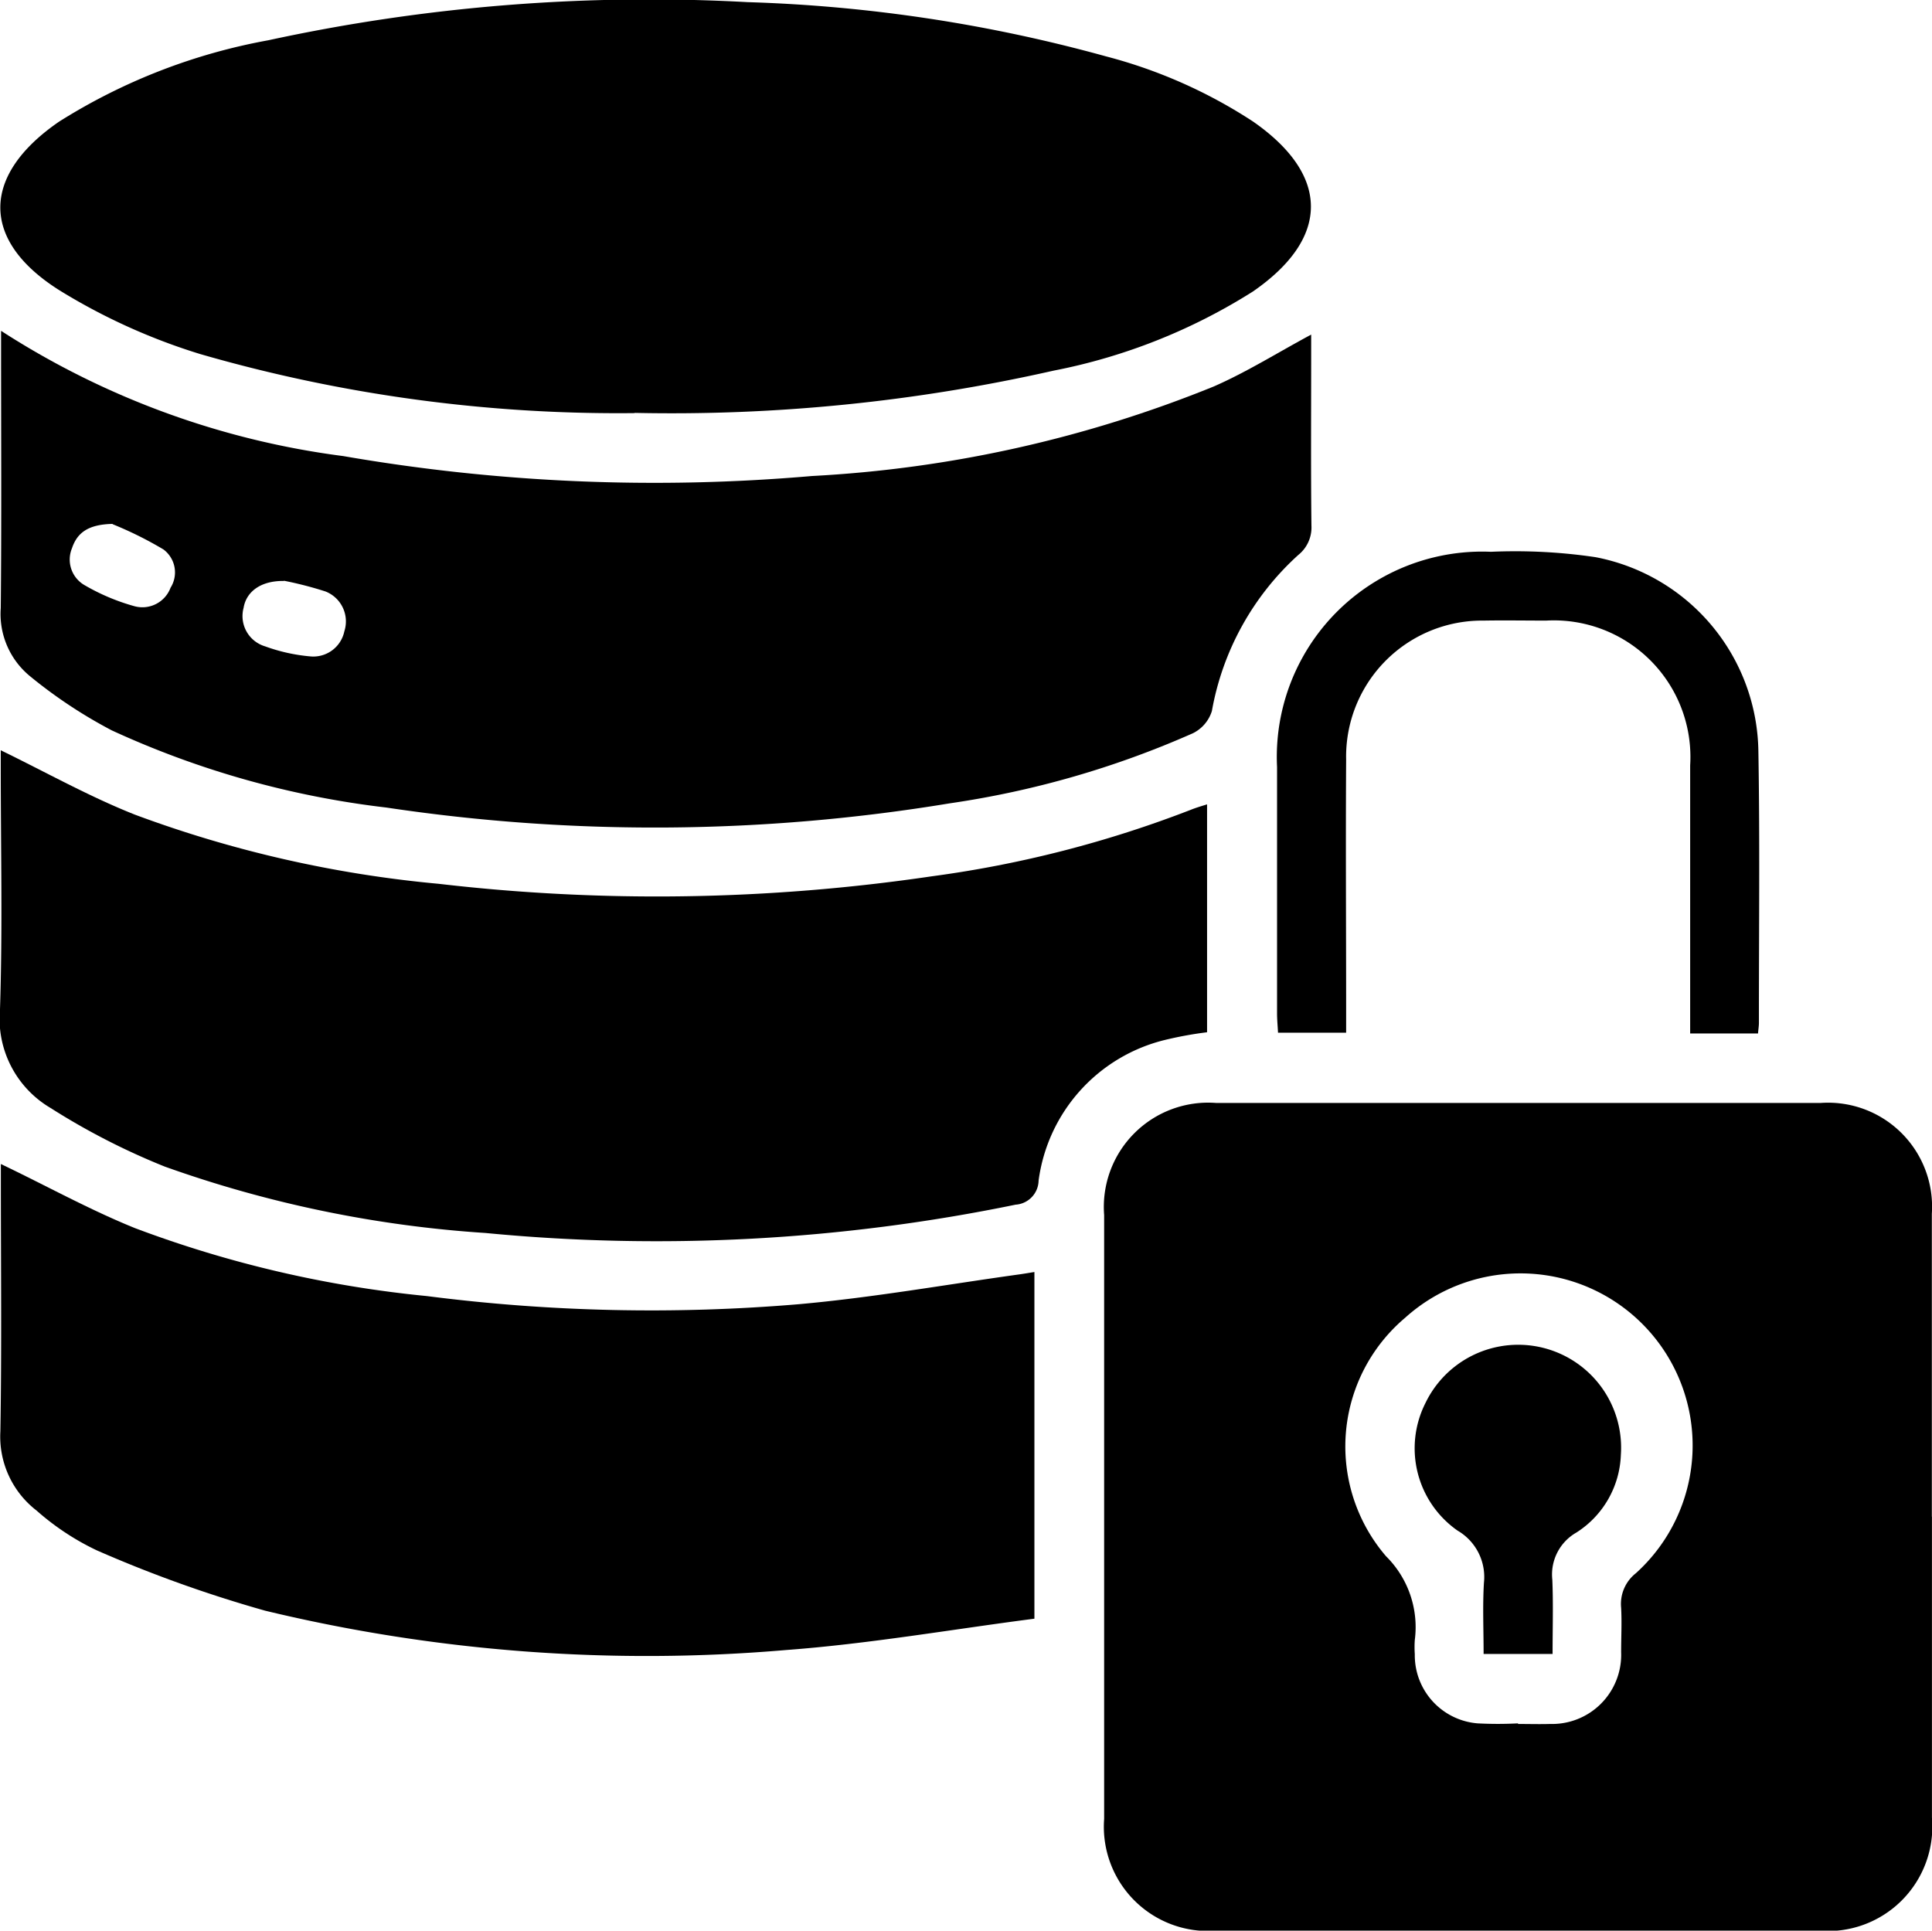
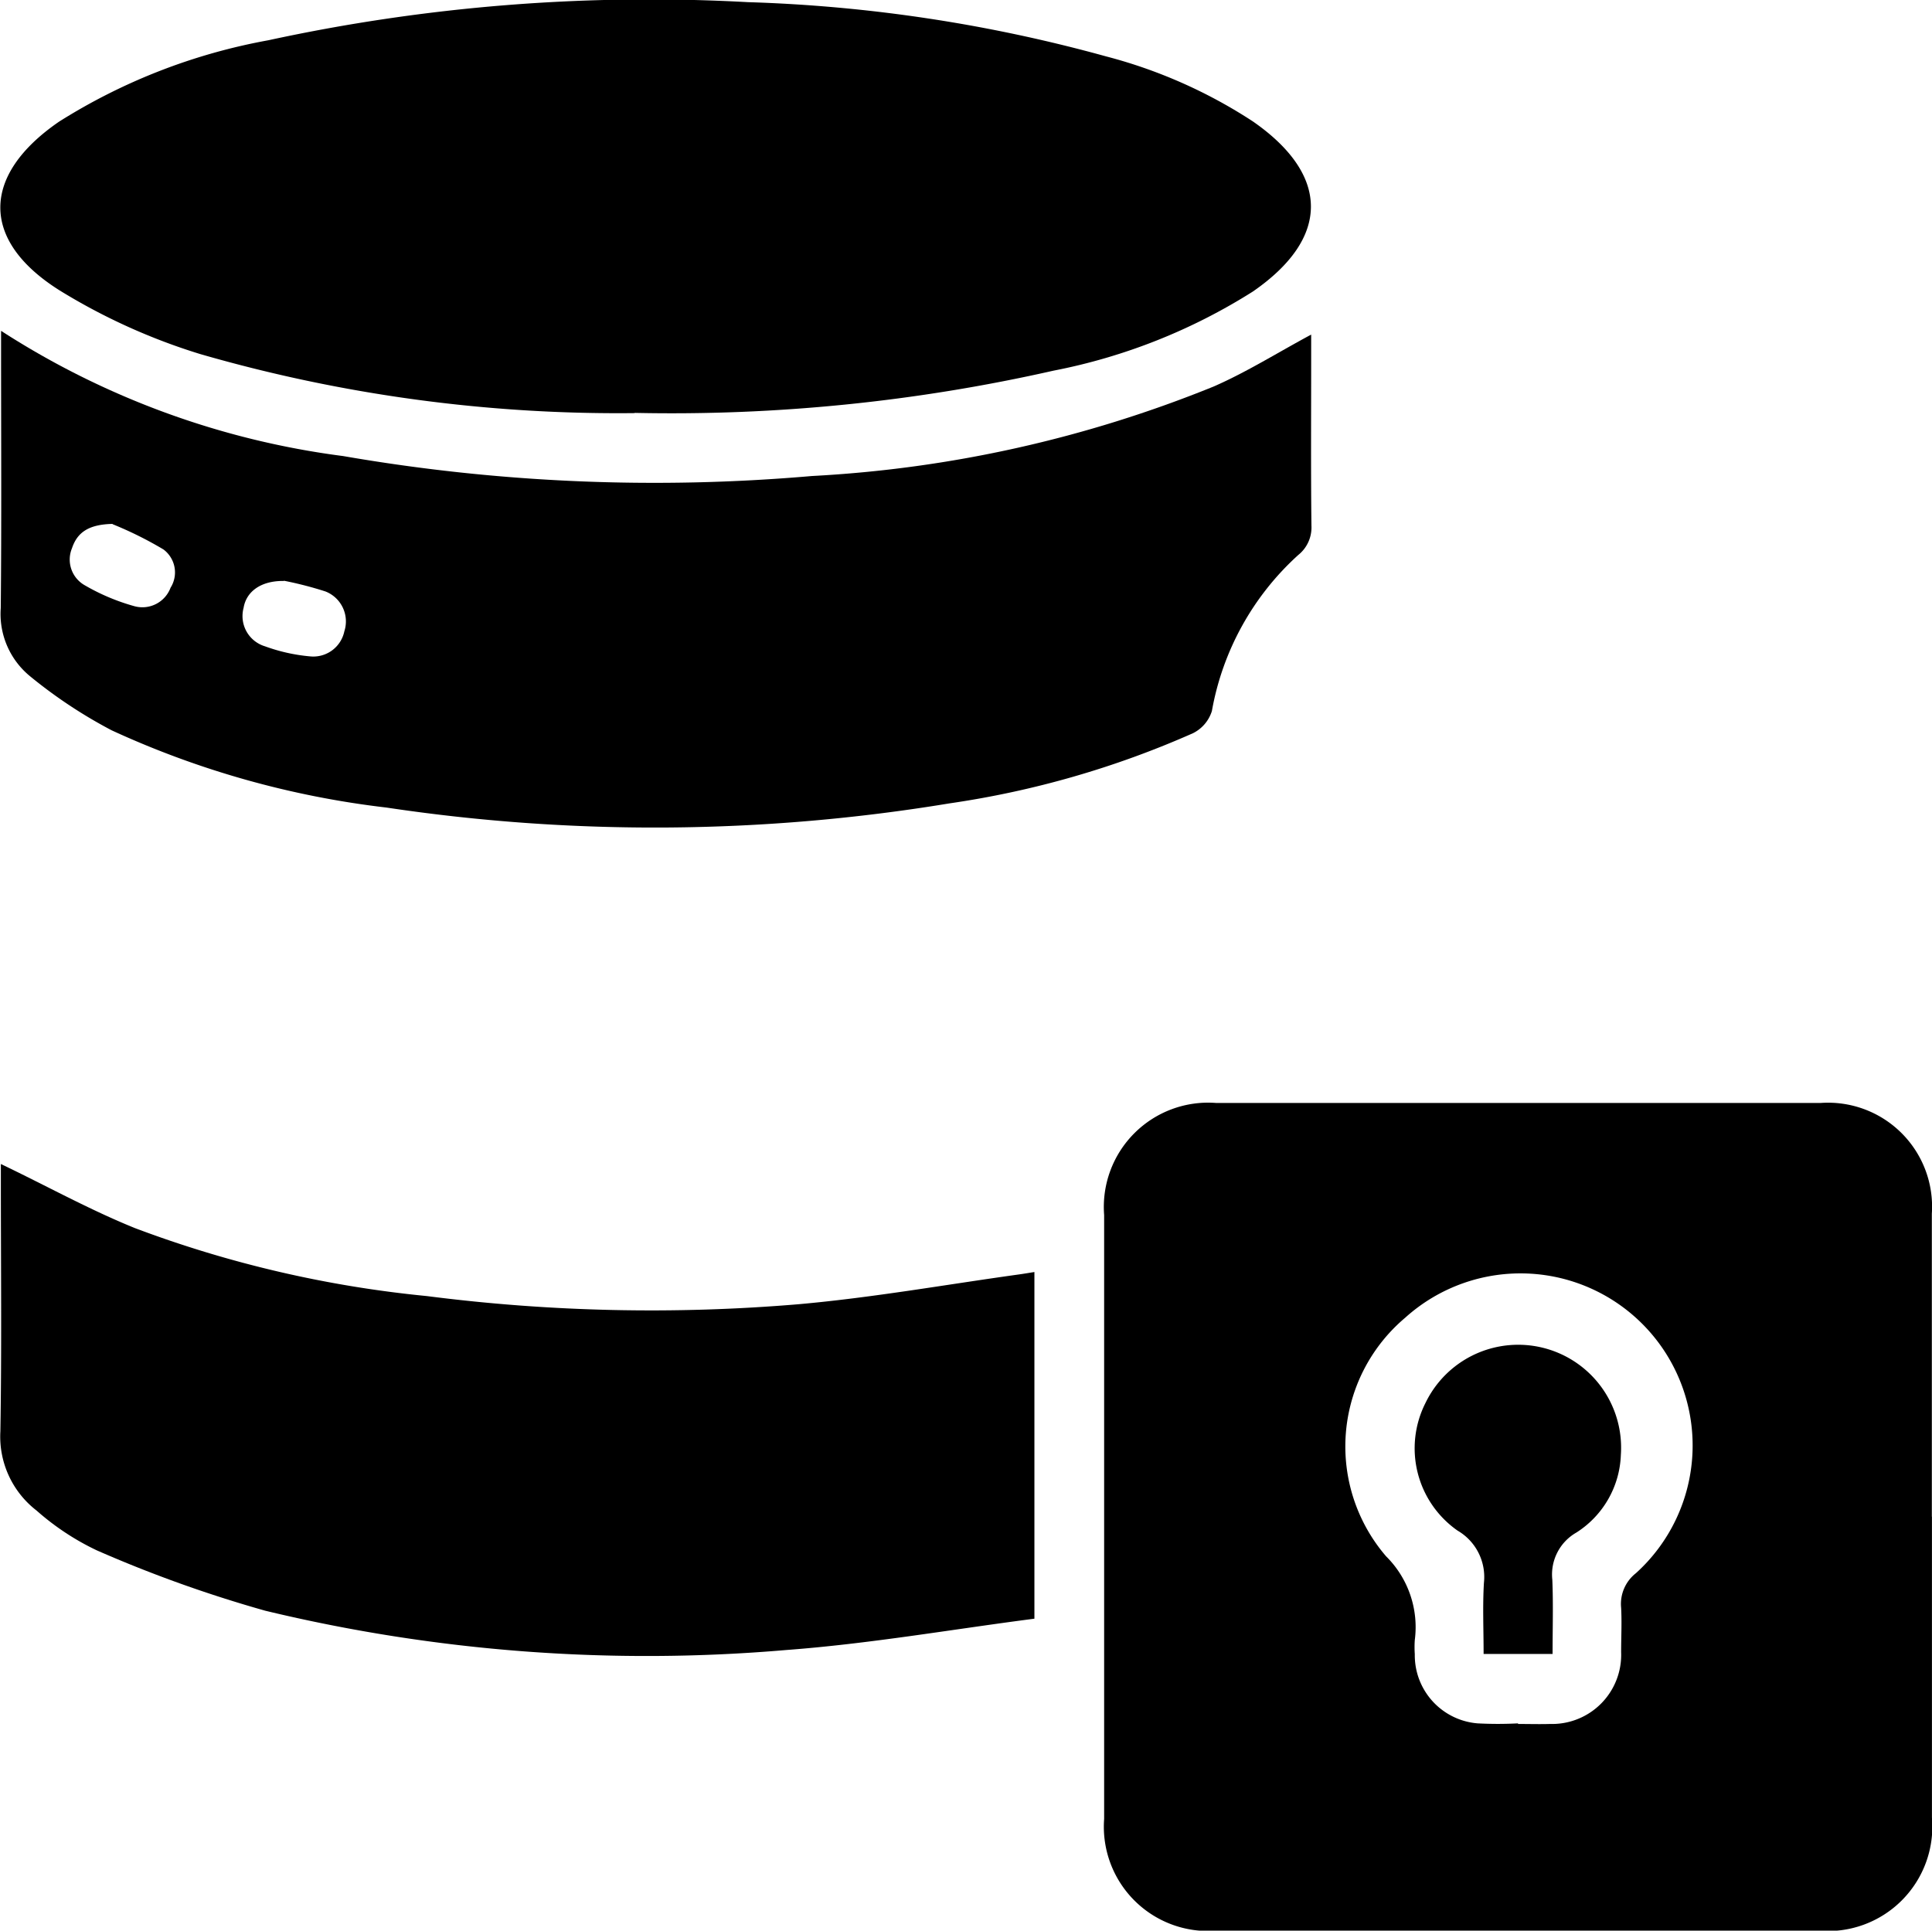
<svg xmlns="http://www.w3.org/2000/svg" width="36.021" height="36" viewBox="0 0 36.021 36">
  <g id="Data_Protection" data-name="Data Protection" transform="translate(1166.405 -6861.828)">
    <path id="Path_291" data-name="Path 291" d="M232.57,1145.871q0,2.8,0,5.611a1.948,1.948,0,0,1-2.112,2.109q-5.611,0-11.222,0a1.944,1.944,0,0,1-2.1-2.084q0-5.629,0-11.259a1.945,1.945,0,0,1,2.094-2.09q5.629,0,11.259,0a1.939,1.939,0,0,1,2.079,2.066q0,2.824,0,5.648Zm-7.717,3.858v.008c.2,0,.4.006.6,0a1.289,1.289,0,0,0,1.322-1.339c0-.276.015-.552,0-.827a.728.728,0,0,1,.274-.644,3.209,3.209,0,0,0-4.3-4.765,3.14,3.14,0,0,0-.356,4.449,1.859,1.859,0,0,1,.535,1.561,1.92,1.92,0,0,0,0,.264,1.274,1.274,0,0,0,1.172,1.29,7.213,7.213,0,0,0,.752,0Z" transform="translate(-1362.955 5744.237)" />
    <path id="Path_292" data-name="Path 292" d="M12.7,995.111a15.383,15.383,0,0,0,6.378,2.335,33.957,33.957,0,0,0,8.741.372,23.132,23.132,0,0,0,7.492-1.67c.614-.269,1.187-.629,1.815-.967v.512c0,1.017-.007,2.034.005,3.05a.657.657,0,0,1-.245.547,5.136,5.136,0,0,0-1.611,2.91.691.691,0,0,1-.353.414,17.349,17.349,0,0,1-4.538,1.308,33.731,33.731,0,0,1-10.5.078,16.934,16.934,0,0,1-5.12-1.439,8.963,8.963,0,0,1-1.528-1.013,1.5,1.5,0,0,1-.542-1.267c.016-1.594.006-3.189.006-4.784v-.387Zm2.081,3.6c-.452.009-.661.161-.759.454a.55.55,0,0,0,.236.689,3.925,3.925,0,0,0,.926.391.561.561,0,0,0,.676-.344.534.534,0,0,0-.133-.714A6.941,6.941,0,0,0,14.776,998.715Zm3.191,1.064c-.431-.006-.7.2-.75.5a.589.589,0,0,0,.4.719,3.3,3.3,0,0,0,.837.187.591.591,0,0,0,.641-.467.6.6,0,0,0-.351-.743,6.81,6.81,0,0,0-.774-.2Z" transform="translate(-1179.085 5872.886)" />
    <path id="Path_293" data-name="Path 293" d="M24.488,941.531a28.045,28.045,0,0,1-8.1-1.1,11.344,11.344,0,0,1-2.623-1.187c-1.486-.933-1.462-2.151-.011-3.148a10.991,10.991,0,0,1,3.9-1.517,33.5,33.5,0,0,1,8.939-.711,28.28,28.28,0,0,1,6.679,1.011,9.271,9.271,0,0,1,2.739,1.213c1.441,1,1.445,2.175,0,3.172a10.808,10.808,0,0,1-3.719,1.476,32.275,32.275,0,0,1-7.808.787Z" transform="translate(-1179.057 5928)" />
-     <path id="Path_294" data-name="Path 294" d="M35.1,1073.845v4.252a7,7,0,0,0-.767.139,3.123,3.123,0,0,0-2.374,2.628.459.459,0,0,1-.429.448,33.2,33.2,0,0,1-9.882.528,22.01,22.01,0,0,1-5.981-1.238,12.949,12.949,0,0,1-2.131-1.094,1.93,1.93,0,0,1-.941-1.84c.049-1.5.014-3.011.014-4.518v-.311c.839.408,1.647.862,2.5,1.2a22,22,0,0,0,5.665,1.29,35.147,35.147,0,0,0,9.194-.14,21.082,21.082,0,0,0,4.831-1.241c.09-.036.183-.064.3-.1Z" transform="translate(-1179 5802.979)" />
    <path id="Path_295" data-name="Path 295" d="M31.93,1157.969c-1.543.2-3.076.468-4.619.583a30.374,30.374,0,0,1-9.716-.733,24.063,24.063,0,0,1-3.139-1.125,4.785,4.785,0,0,1-1.124-.743,1.741,1.741,0,0,1-.674-1.477c.026-1.556.009-3.112.009-4.669v-.315c.838.4,1.647.85,2.5,1.195a21.3,21.3,0,0,0,5.44,1.267,32.82,32.82,0,0,0,6.949.151c1.372-.123,2.731-.365,4.1-.555.086-.012.171-.027.281-.044v6.464Z" transform="translate(-1179.056 5734.043)" />
-     <path id="Path_296" data-name="Path 296" d="M258.129,1045.047h-1.265v-.406c0-1.531,0-3.062,0-4.593a2.547,2.547,0,0,0-2.685-2.7c-.389,0-.778-.007-1.167,0a2.536,2.536,0,0,0-2.562,2.592c-.01,1.556,0,3.113,0,4.669v.423H249.18c-.006-.12-.018-.24-.018-.36,0-1.531,0-3.062,0-4.593a3.829,3.829,0,0,1,3.988-4.014,10.214,10.214,0,0,1,1.948.1,3.74,3.74,0,0,1,3.038,3.625c.029,1.682.009,3.363.01,5.045C258.147,1044.9,258.137,1044.955,258.129,1045.047Z" transform="translate(-1391.757 5836.052)" />
    <path id="Path_300" data-name="Path 300" d="M277.25,1188.693h-1.283c0-.456-.02-.893.006-1.327a1,1,0,0,0-.491-.973,1.872,1.872,0,0,1-.6-2.378,1.919,1.919,0,0,1,3.644.964,1.791,1.791,0,0,1-.828,1.449.9.9,0,0,0-.45.88c.019.45.005.9.005,1.386Z" transform="translate(-1414.711 5703.976)" />
  </g>
</svg>